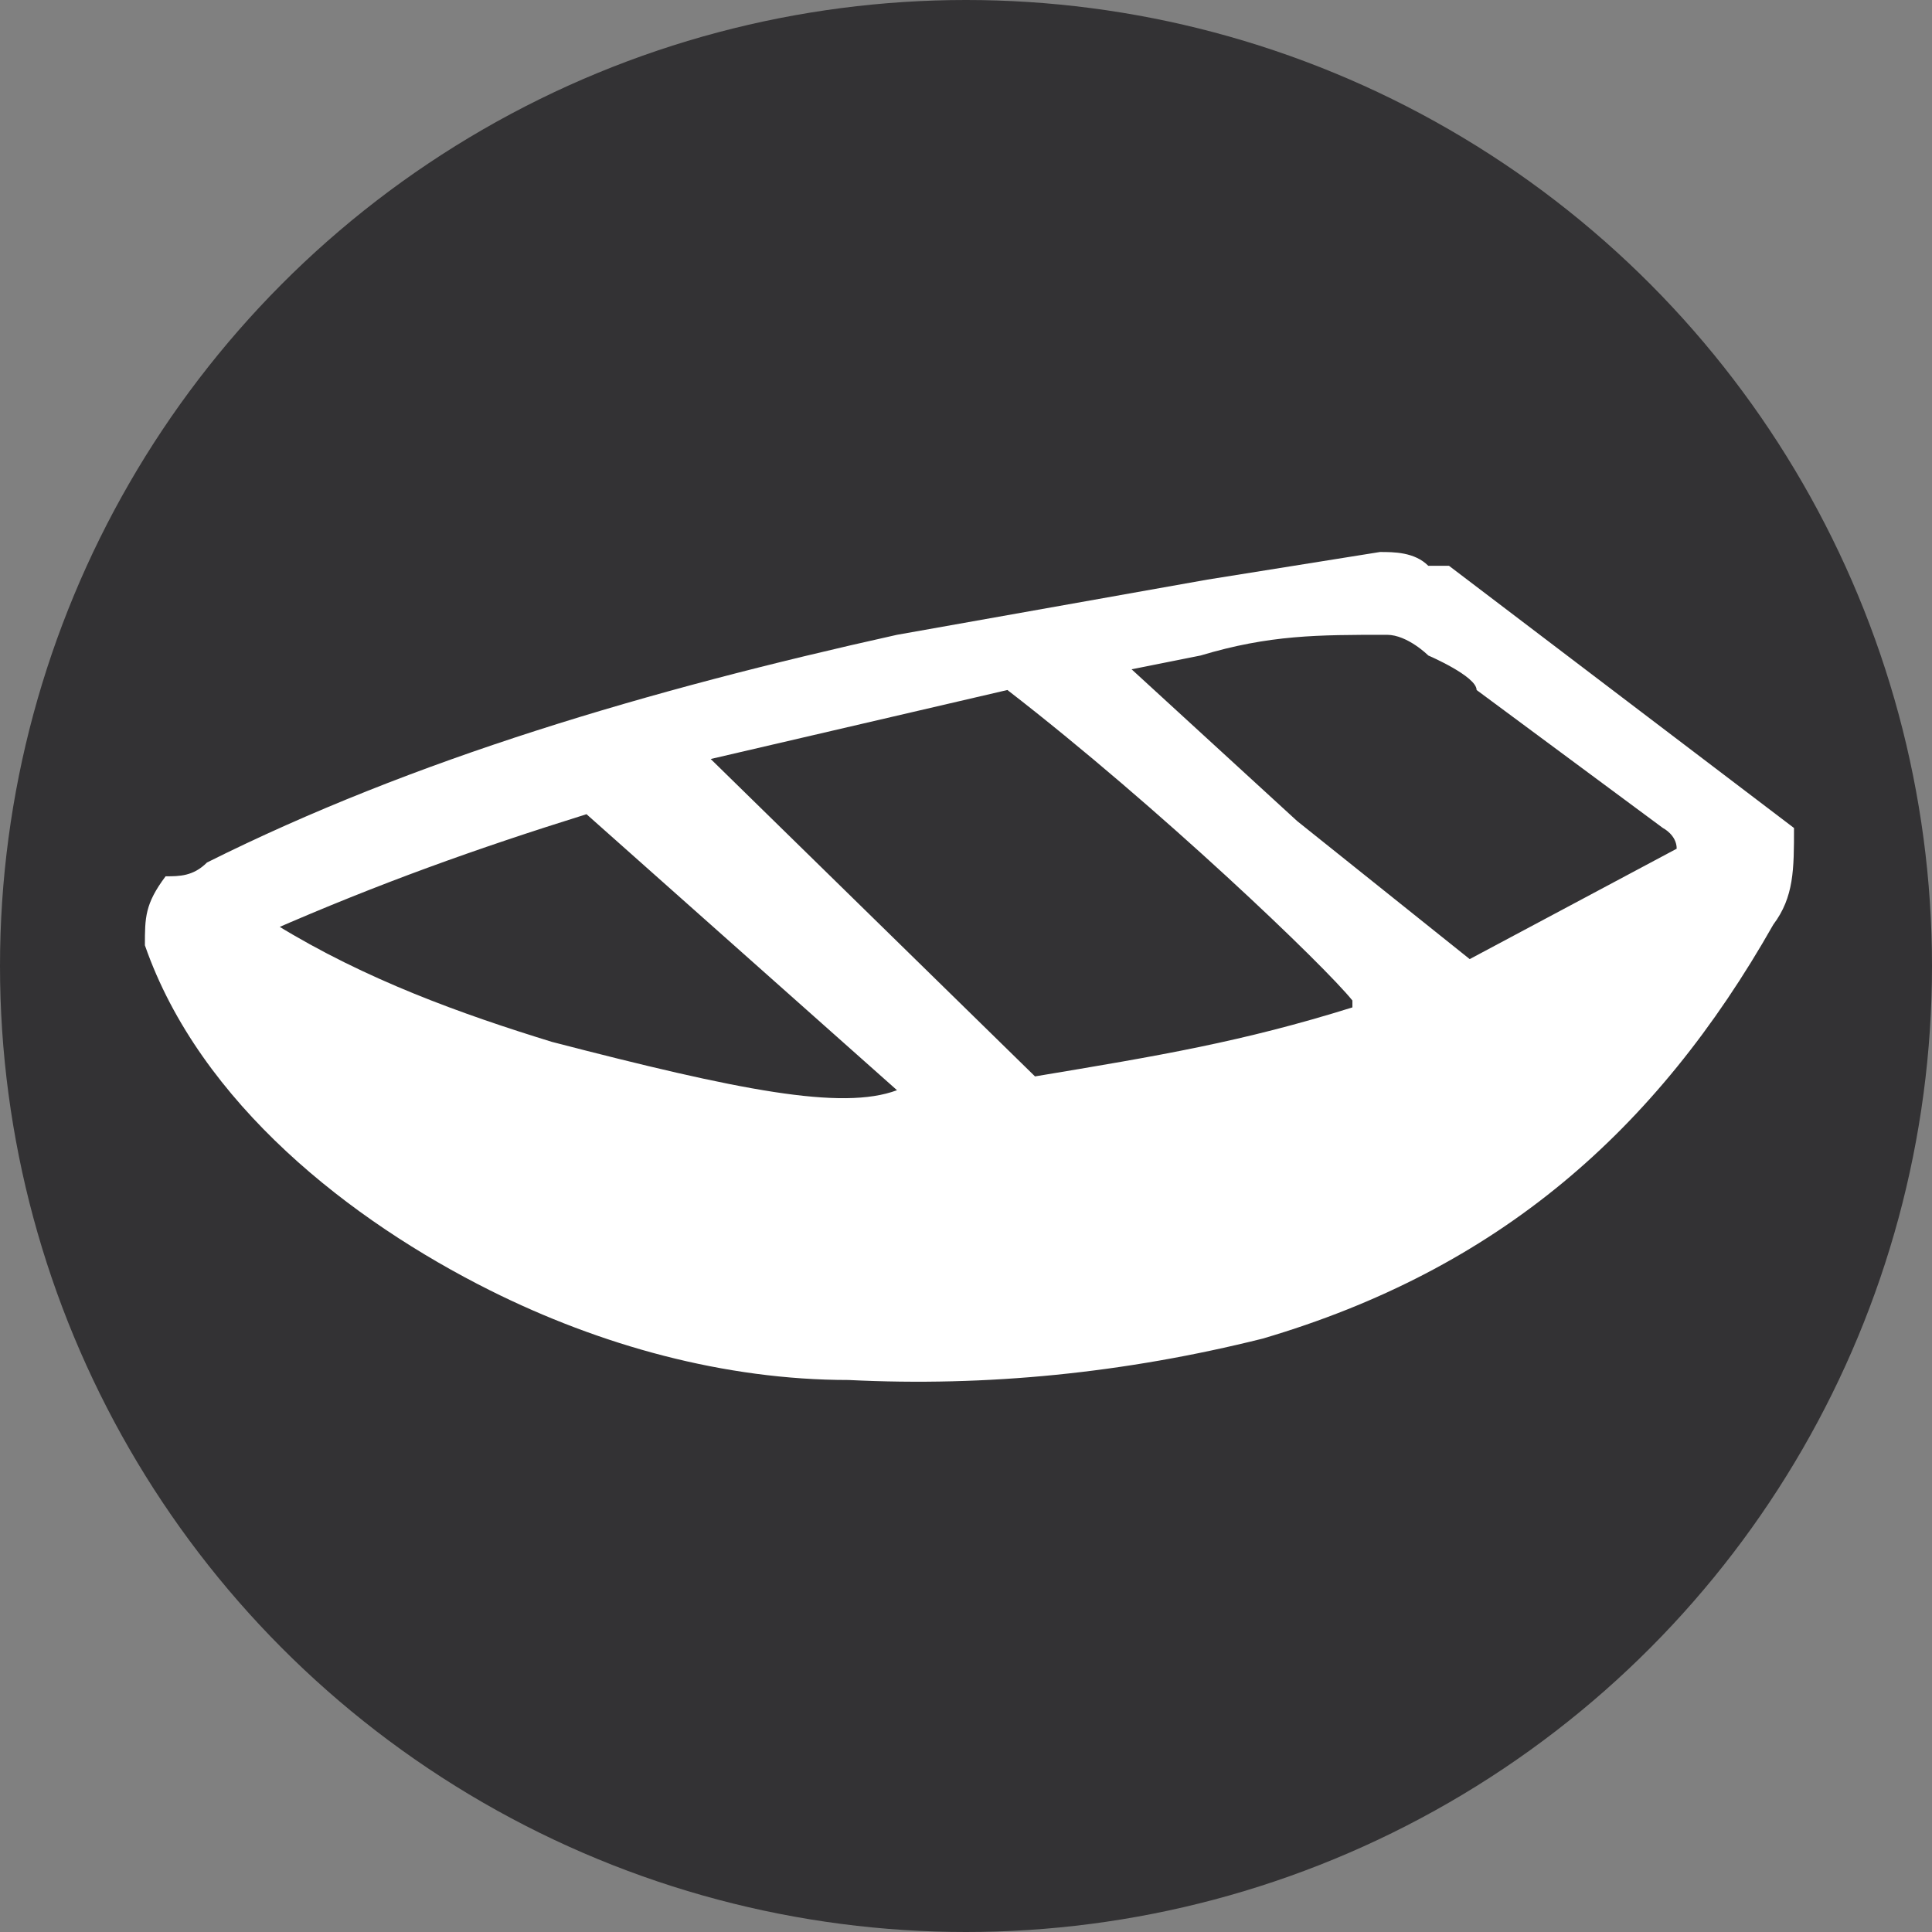
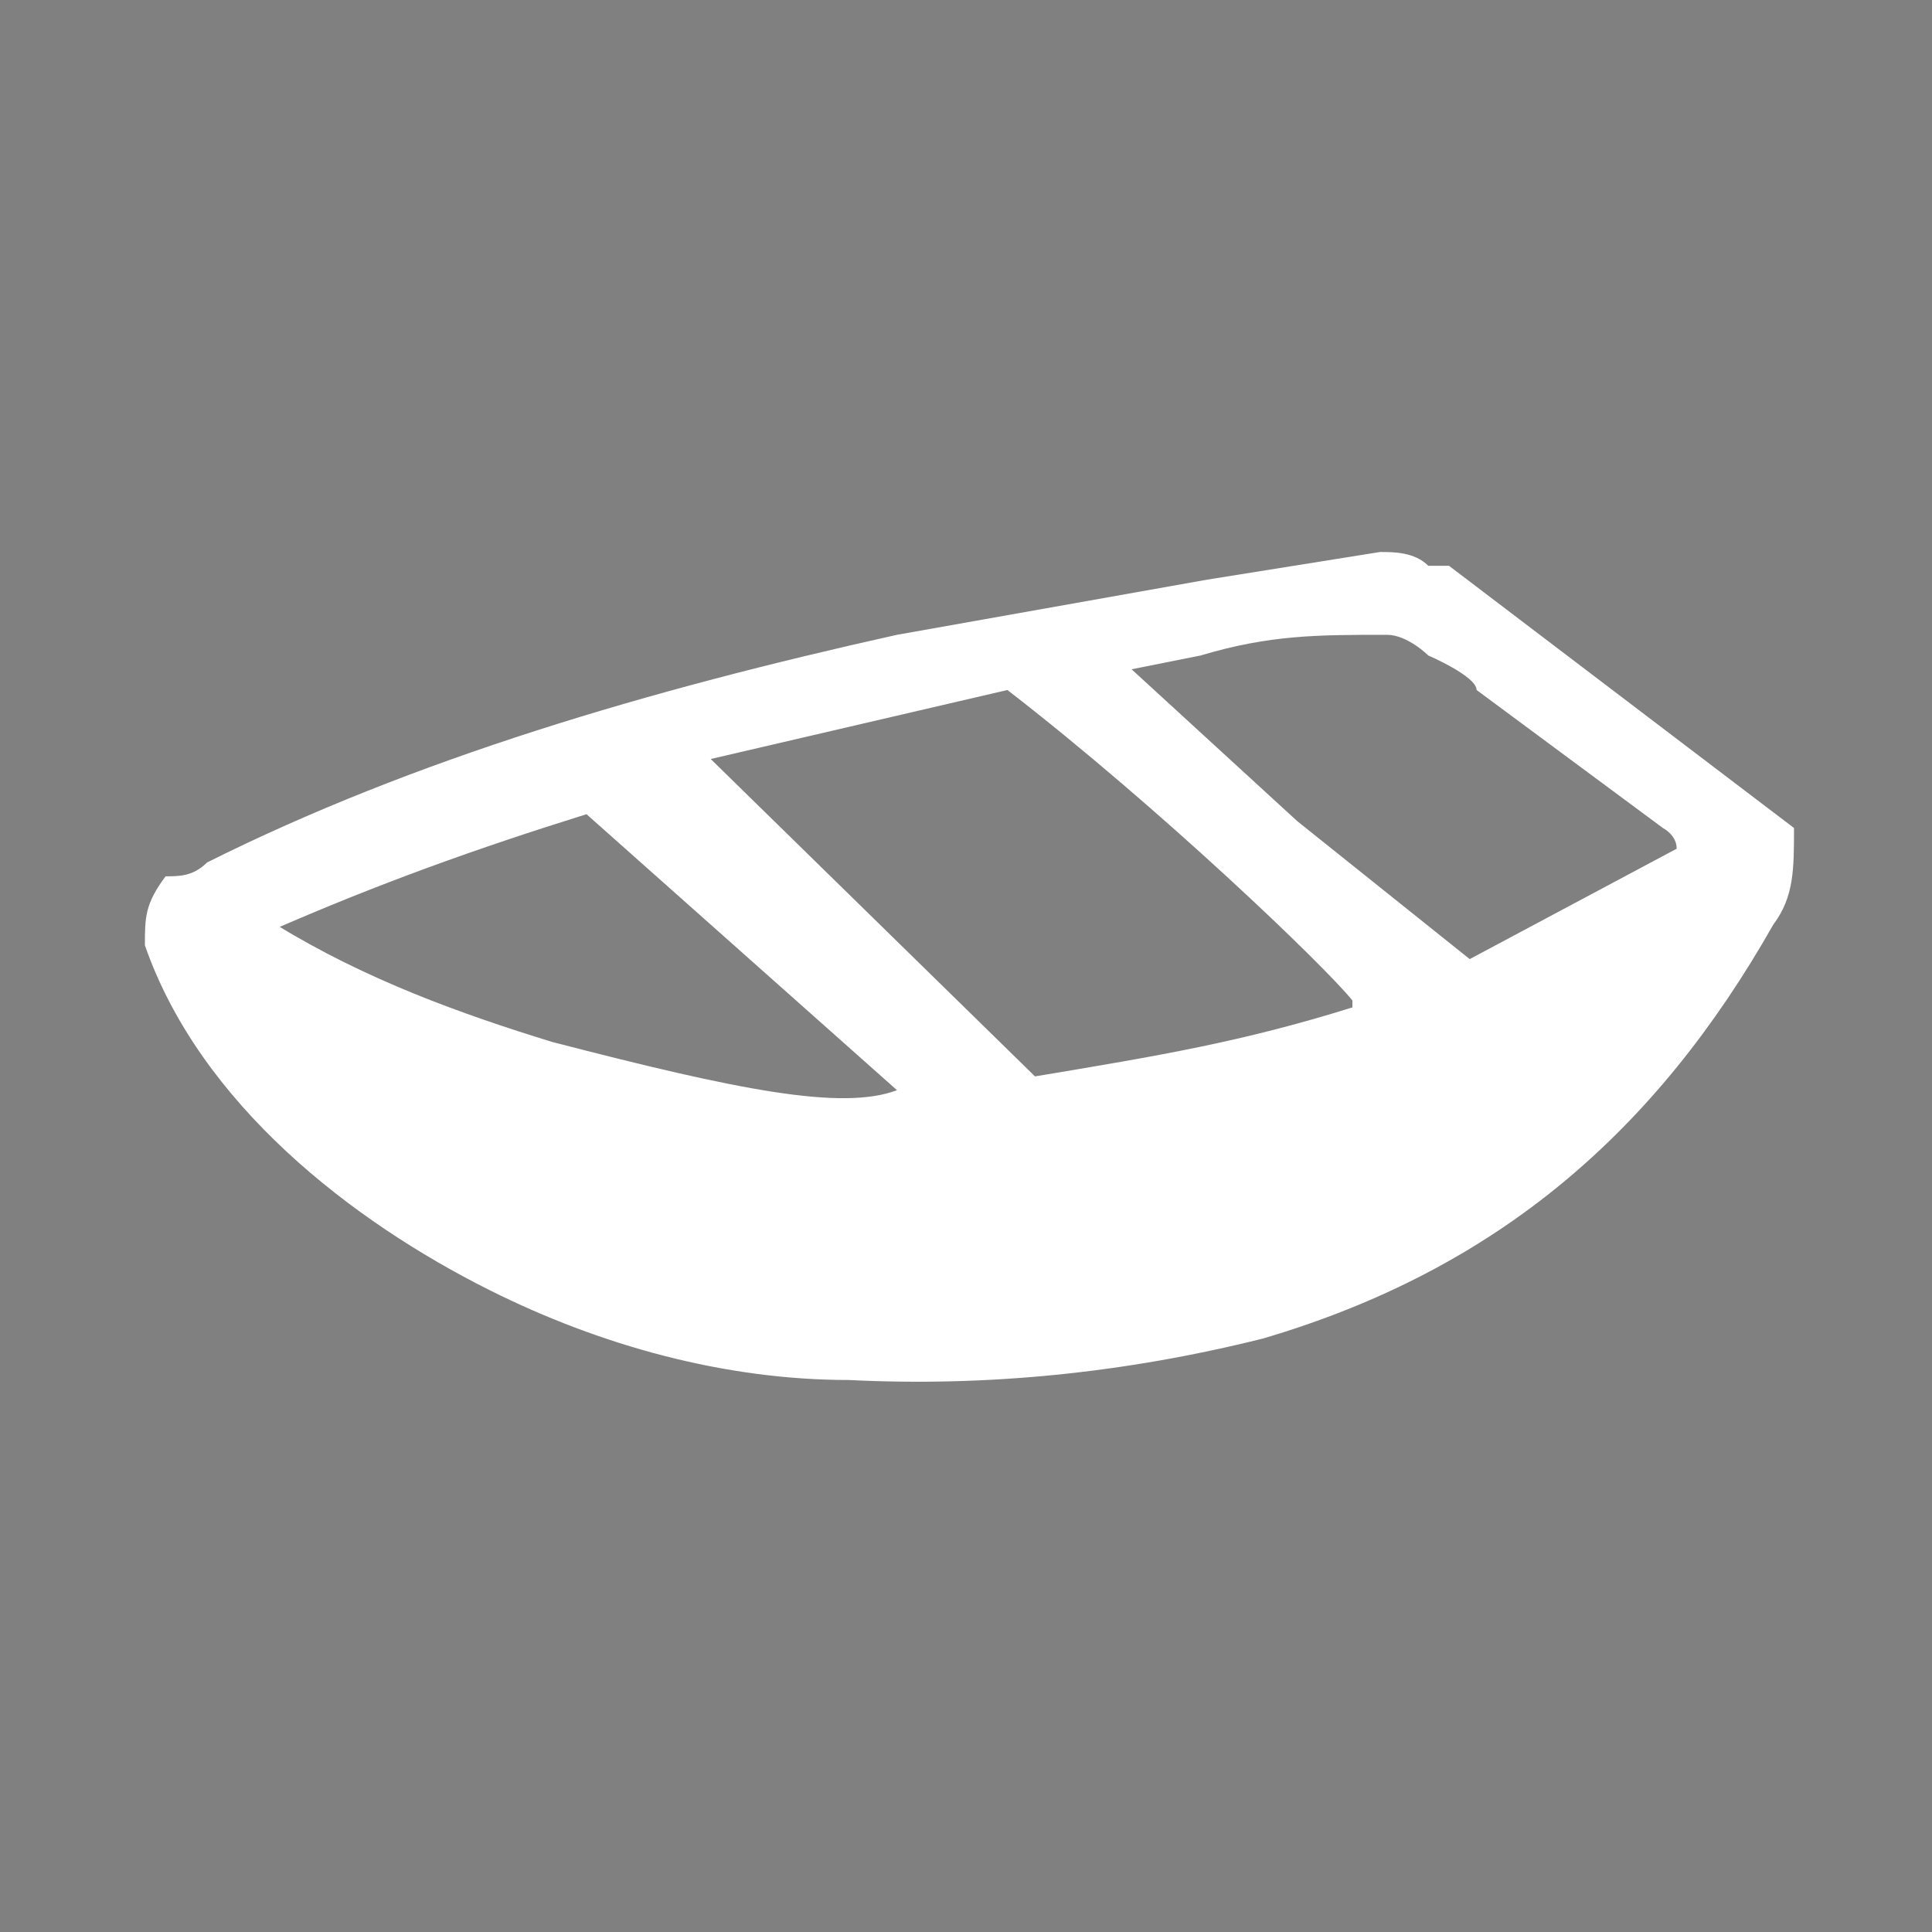
<svg xmlns="http://www.w3.org/2000/svg" viewBox="0 0 28 28">
  <rect x="0" y="0" width="28" height="28" fill="#808080" stroke="none" />
  <g fill="none" fill-rule="evenodd">
-     <circle fill="#333234" cx="14" cy="14" r="14" />
    <path d="M26 12c0 .6 0 1-.3 1.4-1.7 3-4 5-7.4 6-2 .5-4 .7-6 .6-1.8 0-3.6-.5-5.2-1.3-2-1-4.2-2.7-5-5 0-.4 0-.6.3-1 .2 0 .4 0 .6-.2C6 11 9.4 10 13 9.2l4.5-.8L20 8c.2 0 .5 0 .7.2h.3l5 3.8zm-6.4 2.5c-.4-.5-2.8-2.8-5-4.5l-4.3 1 4.7 4.6c1.8-.3 3-.5 4.6-1zm-3.2-4.8l2.4 2.2 2.5 2 3-1.6c0-.2-.2-.3-.2-.3l-2.7-2c0-.2-.7-.5-.7-.5s-.3-.3-.6-.3c-1 0-1.7 0-2.7.3l-1 .2zM4 13.4c1.3.8 2.7 1.3 4 1.7 2.7.7 4.2 1 5 .7l-4.5-4c-1.6.5-3 1-4.6 1.7z" fill="#FFF" fill-rule="nonzero" />
  </g>
</svg>